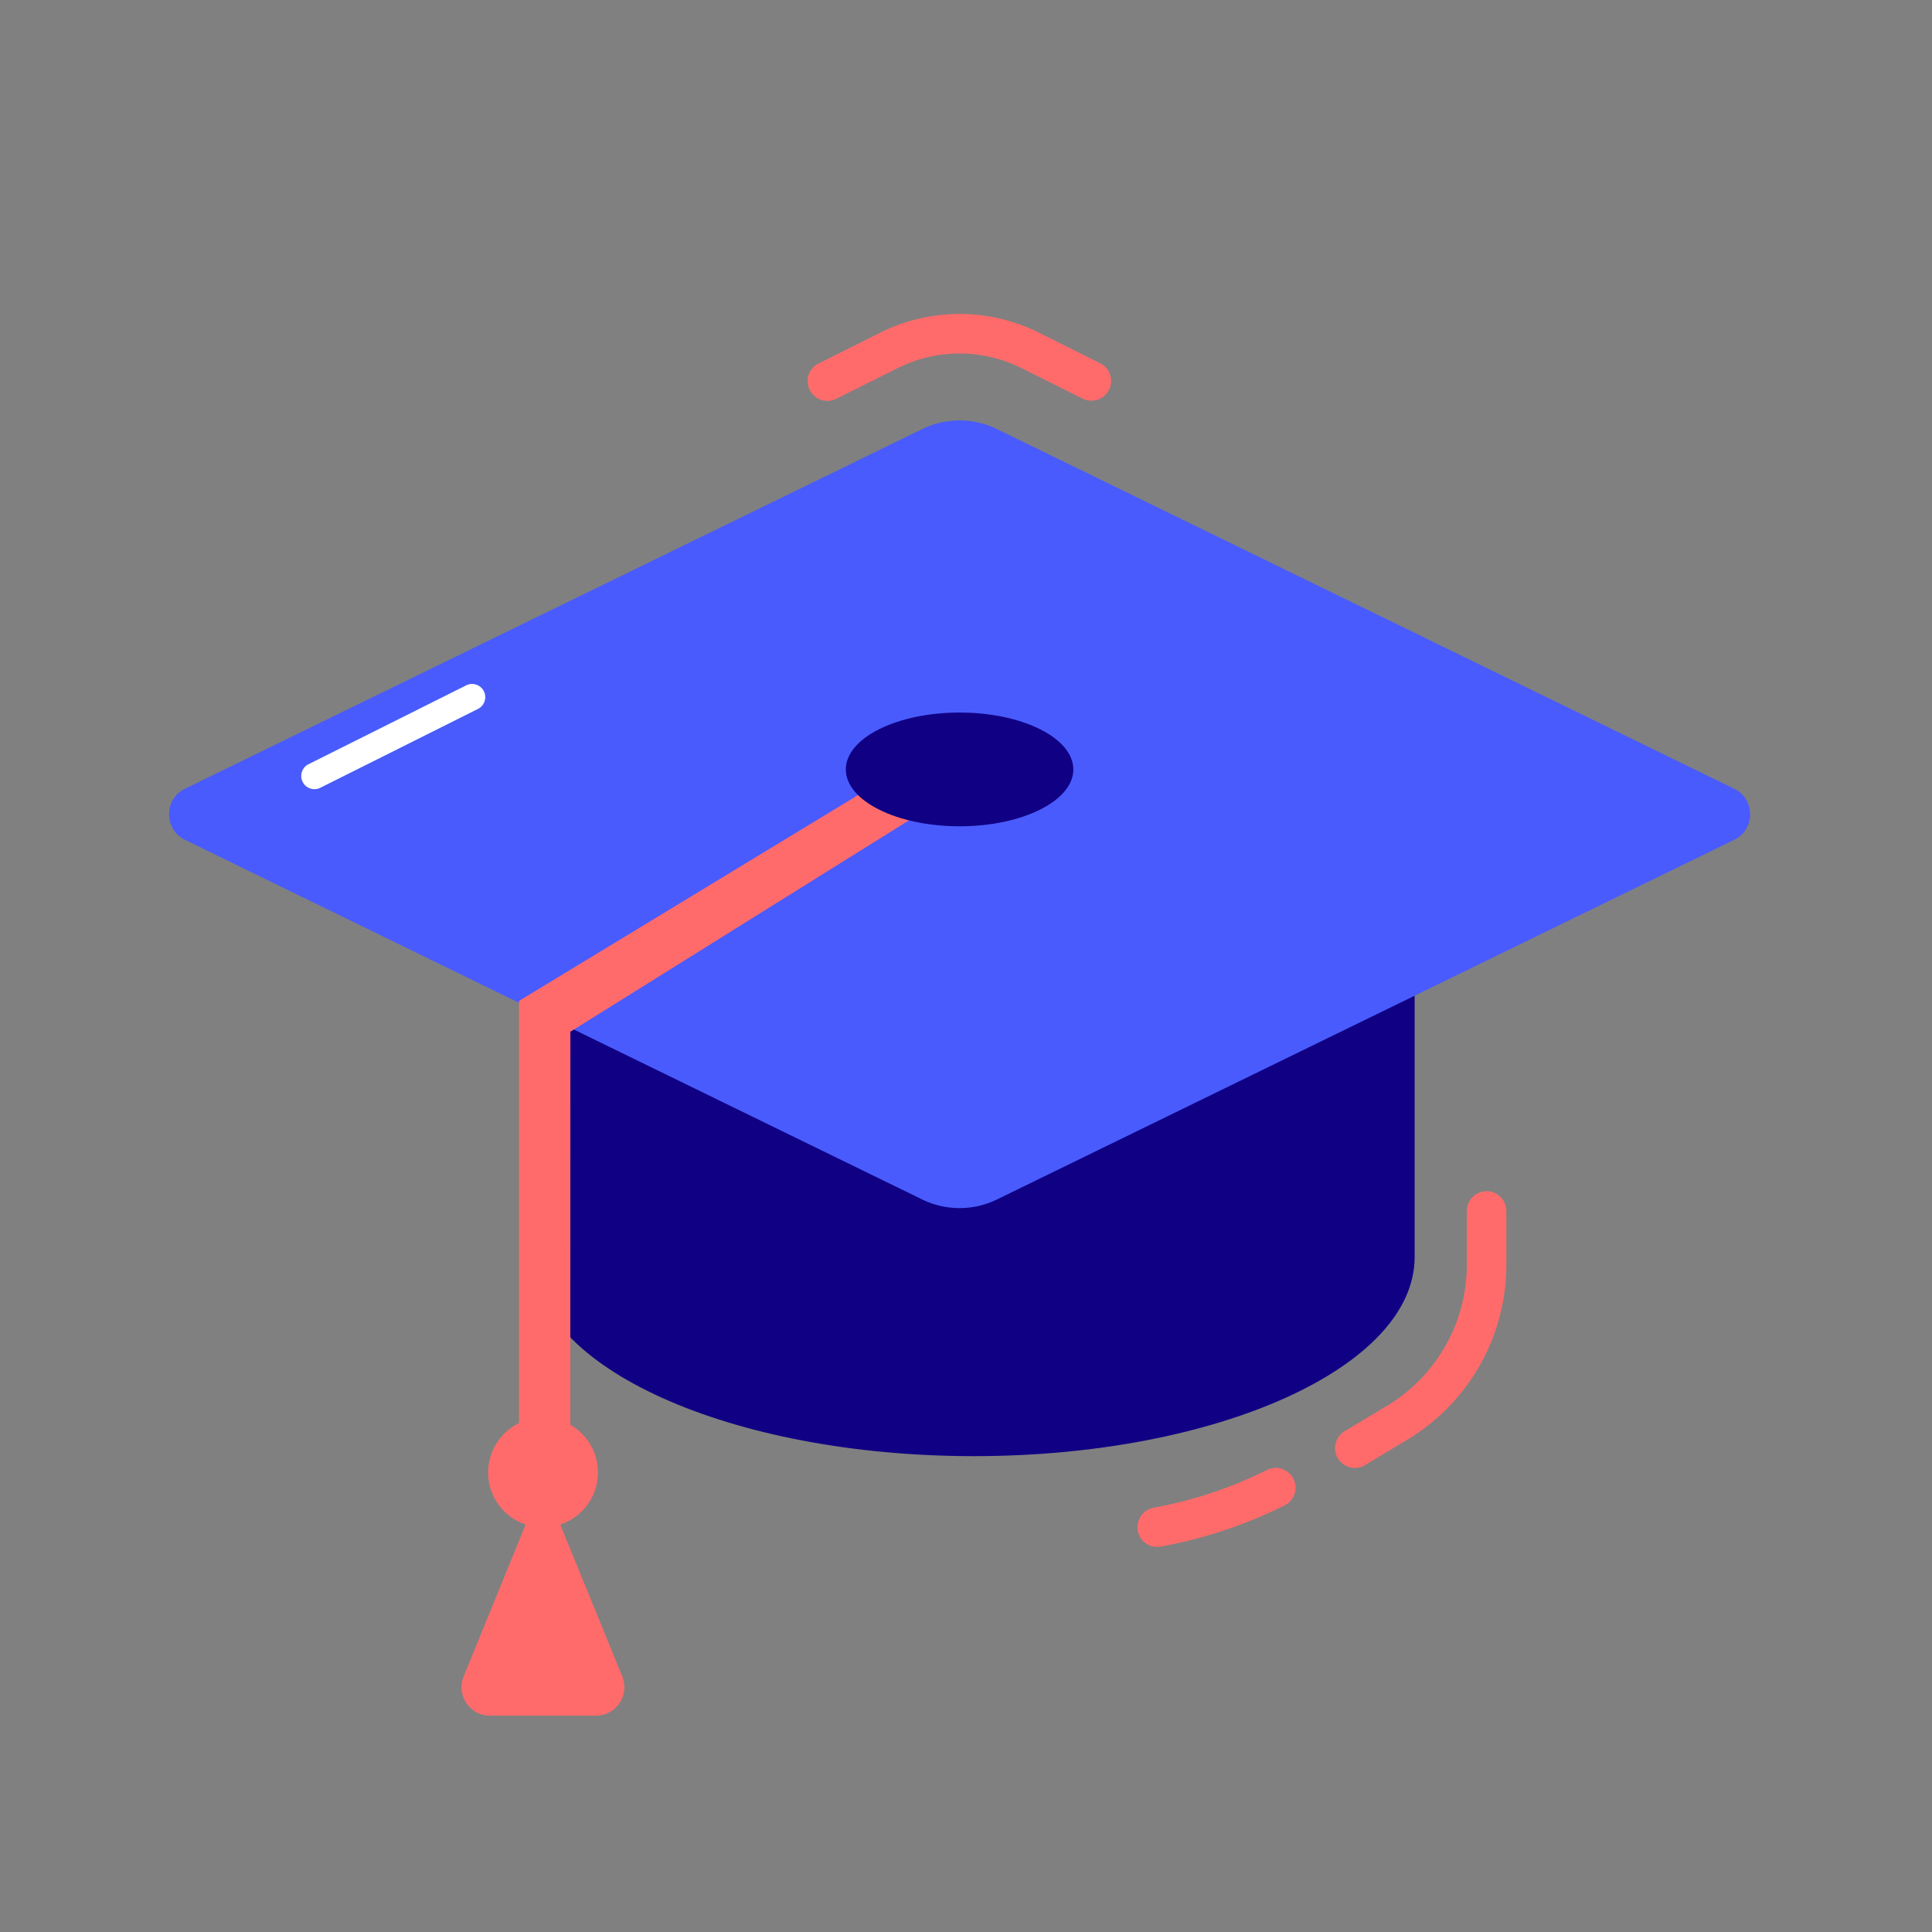
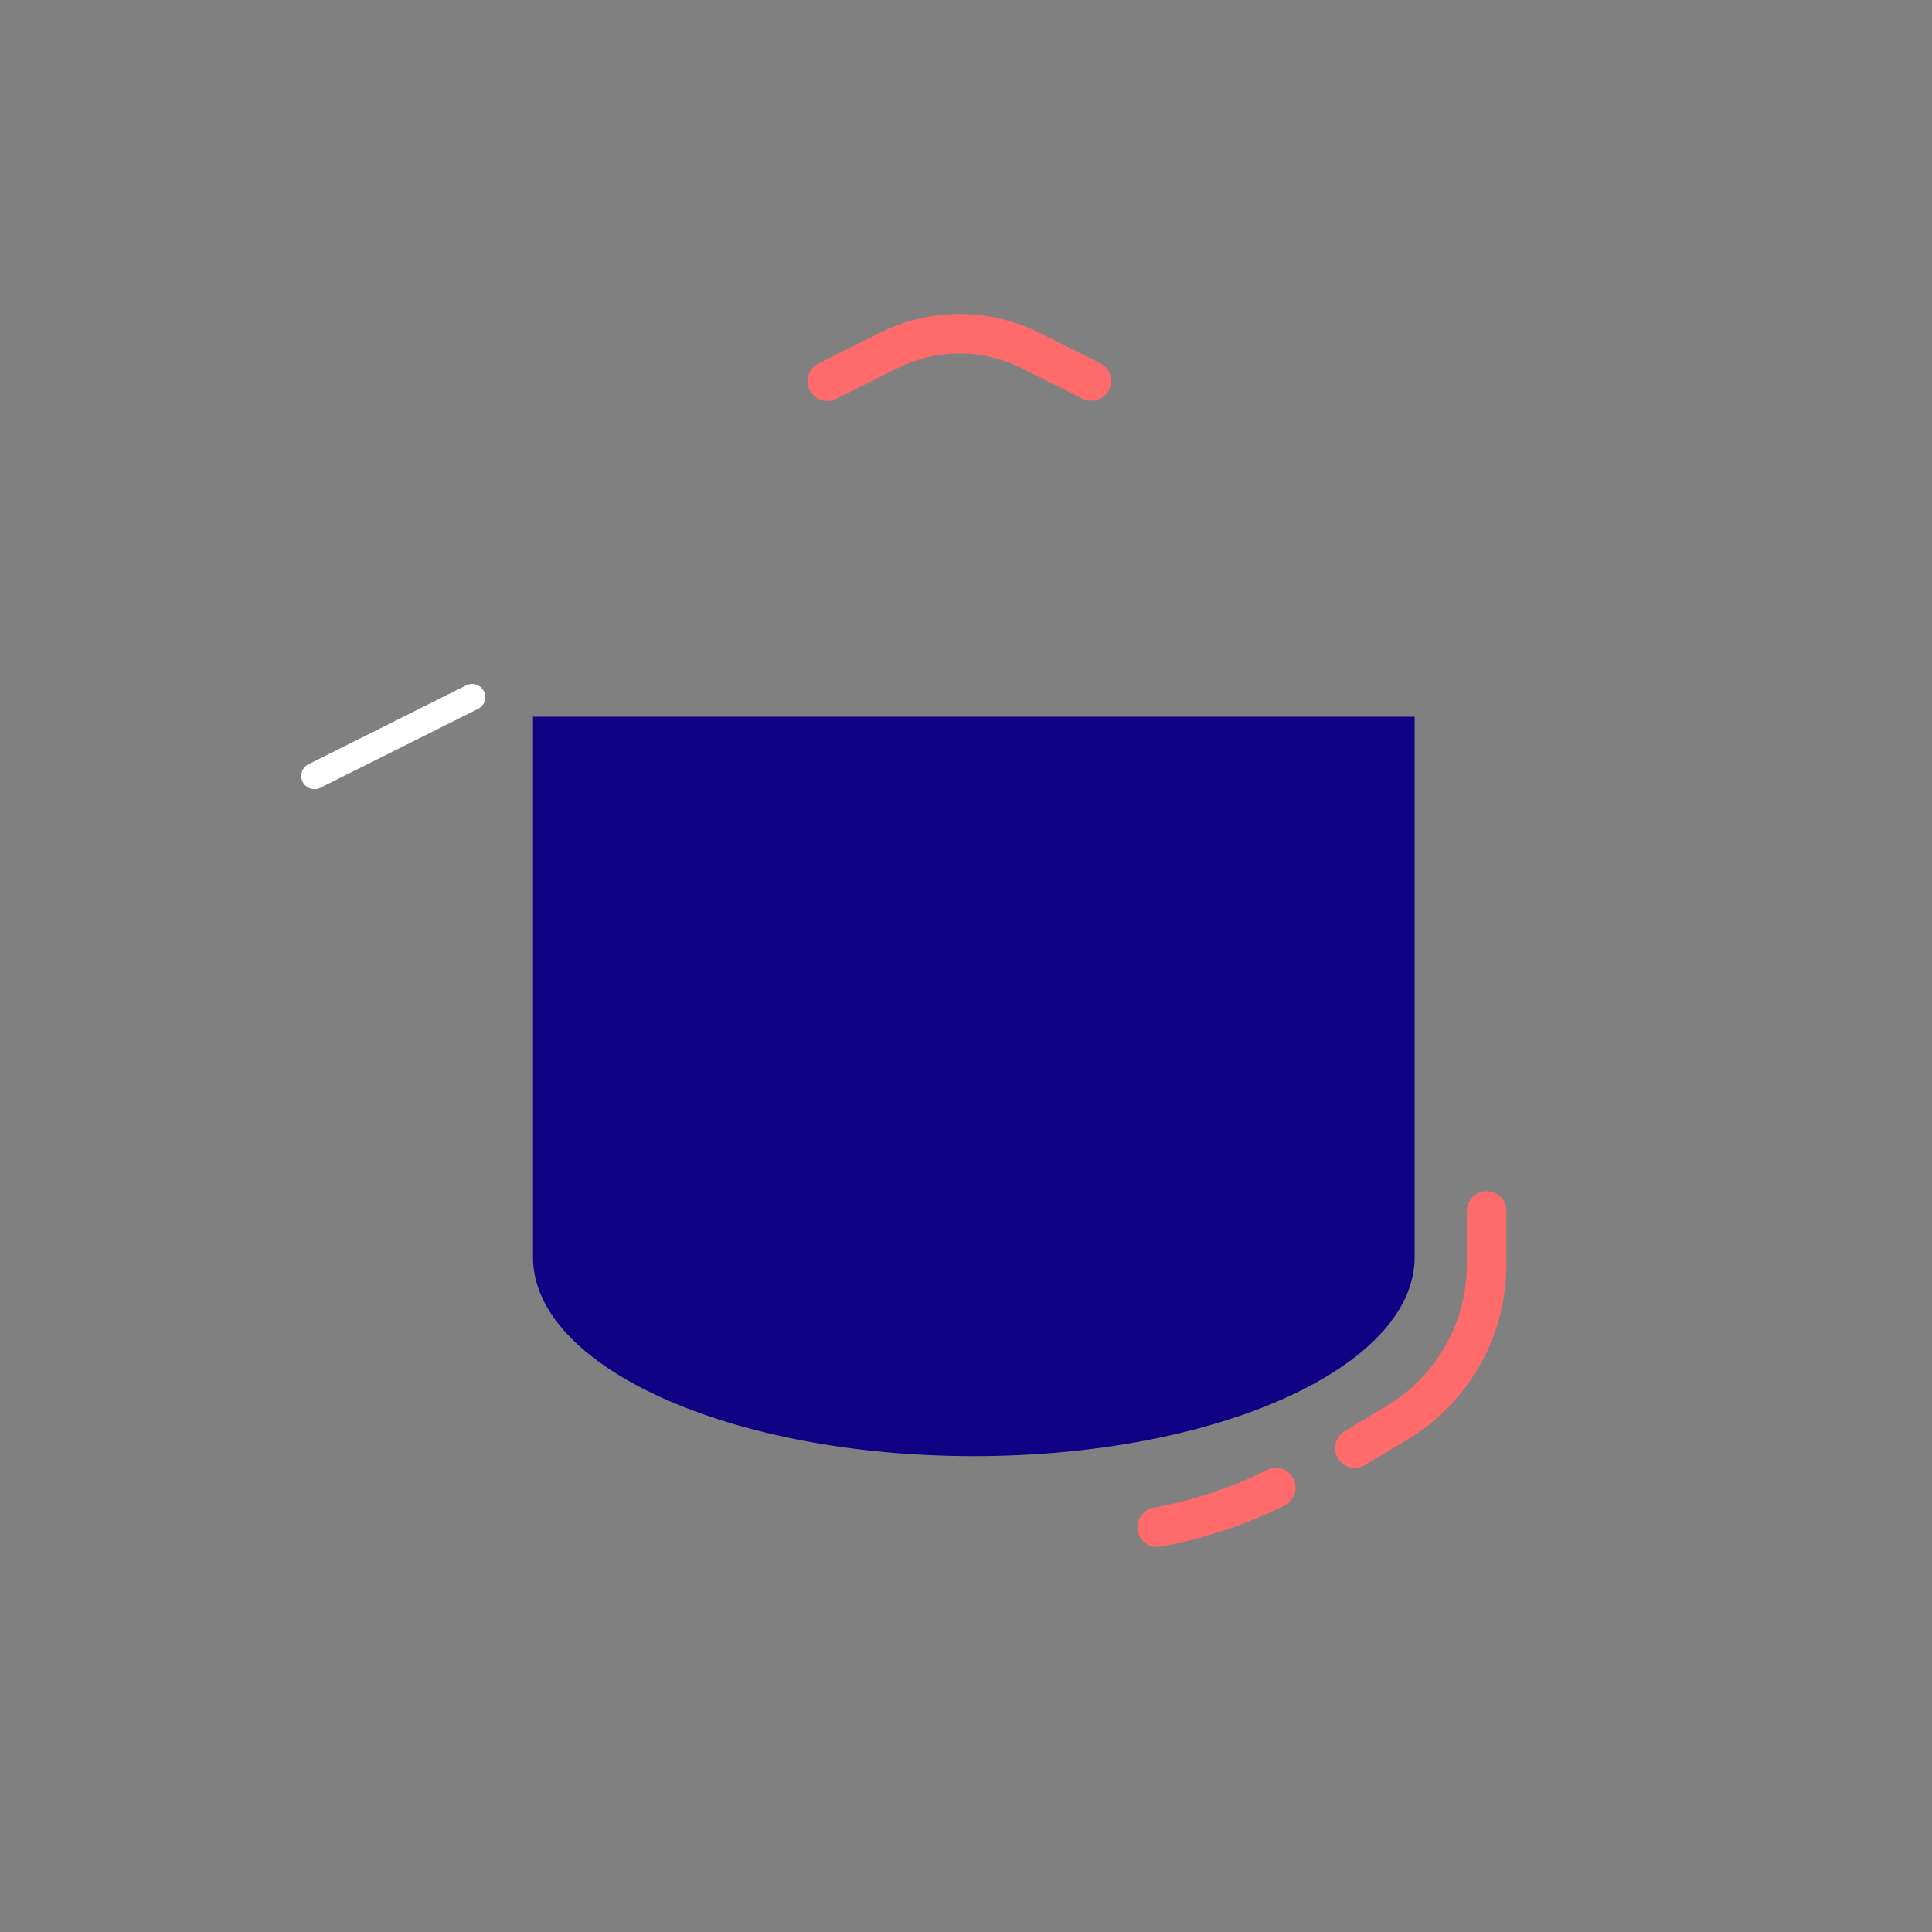
<svg xmlns="http://www.w3.org/2000/svg" width="80" height="80" fill="none">
  <rect width="100%" height="100%" fill="#808080" stroke="none" />
  <path fill="#100084" d="M58.577 29.678H22.07v22.375c0 4.553 8.172 8.243 18.253 8.243s18.253-3.69 18.254-8.243V29.678Z" />
-   <path fill="#495BFD" d="M38.185 17.768a3.533 3.533 0 0 1 3.098 0l30.524 14.891c.882.43.882 1.687 0 2.117L41.283 49.667a3.533 3.533 0 0 1-3.098 0L7.661 34.776c-.881-.43-.881-1.687 0-2.117l30.524-14.891Z" />
-   <path fill="#FF6B6B" fill-rule="evenodd" d="M23.616 59a2.272 2.272 0 0 1-.418 4.13l2.57 6.289a1.178 1.178 0 0 1-1.09 1.623h-4.39a1.178 1.178 0 0 1-1.09-1.623l2.567-6.29a2.274 2.274 0 0 1-.274-4.201V41.446l15.79-9.586c.173.195.51.446.989.65.151.056.343.126.437.153.168.047.668.148.742.162l.016.002-15.847 9.894L23.616 59Z" clip-rule="evenodd" />
-   <path fill="#100084" d="M44.445 31.86c0 1.301-2.11 2.355-4.71 2.355-2.602 0-4.711-1.054-4.711-2.355 0-1.3 2.109-2.355 4.71-2.355 2.602 0 4.71 1.055 4.71 2.355Z" />
  <path fill="#FF6B6B" fill-rule="evenodd" d="M42.296 15.242a5.728 5.728 0 0 0-5.124 0l-2.528 1.263a.818.818 0 1 1-.731-1.463l2.527-1.264a7.365 7.365 0 0 1 6.588 0l2.528 1.263a.818.818 0 1 1-.732 1.464l-2.528-1.263Zm19.261 34.084c.452 0 .818.366.818.818v2.223a8.456 8.456 0 0 1-4.105 7.25l-1.748 1.05a.818.818 0 0 1-.842-1.404l1.748-1.049a6.82 6.82 0 0 0 3.31-5.847v-2.223c0-.452.367-.818.819-.818ZM53.56 61.235a.818.818 0 0 1-.366 1.098 19.037 19.037 0 0 1-4.78 1.64l-.336.067a.818.818 0 1 1-.32-1.605l.335-.067a17.399 17.399 0 0 0 4.369-1.499.818.818 0 0 1 1.098.366Z" clip-rule="evenodd" />
  <path fill="#fff" fill-rule="evenodd" d="M20.036 28.623a.546.546 0 0 1-.244.732l-6.547 3.274a.546.546 0 0 1-.488-.976l6.547-3.274a.546.546 0 0 1 .732.244Z" clip-rule="evenodd" />
</svg>